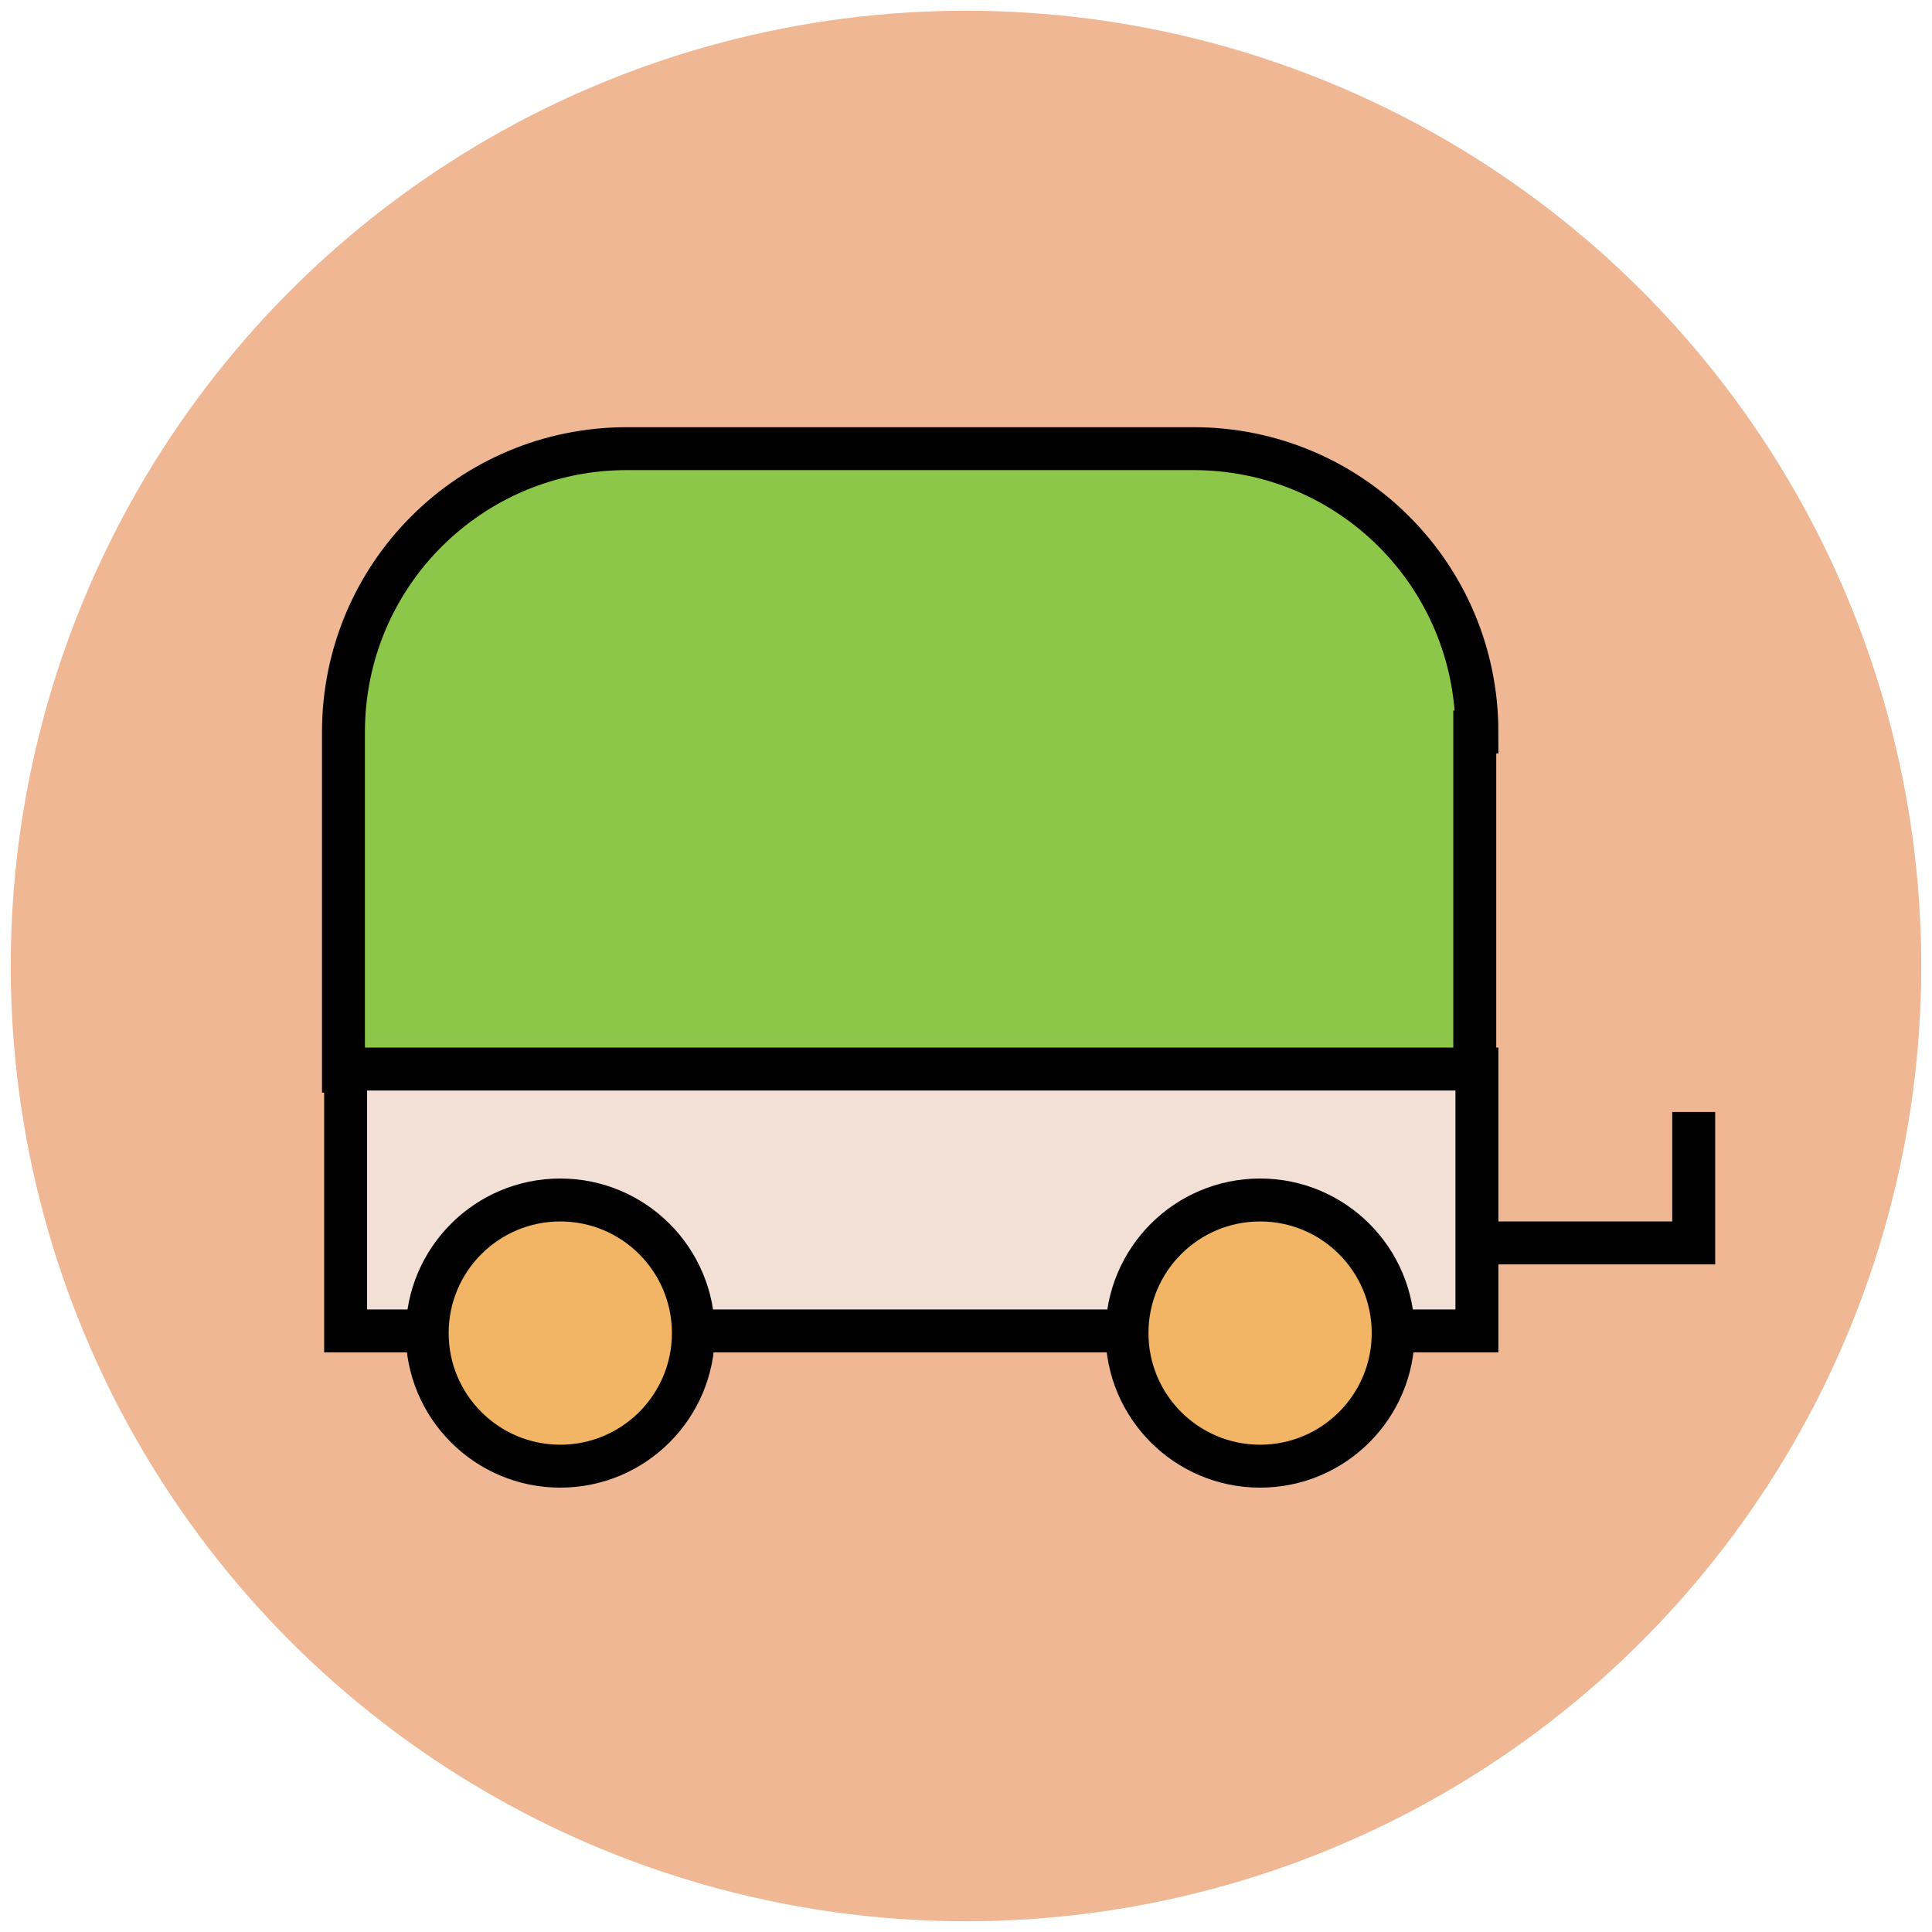
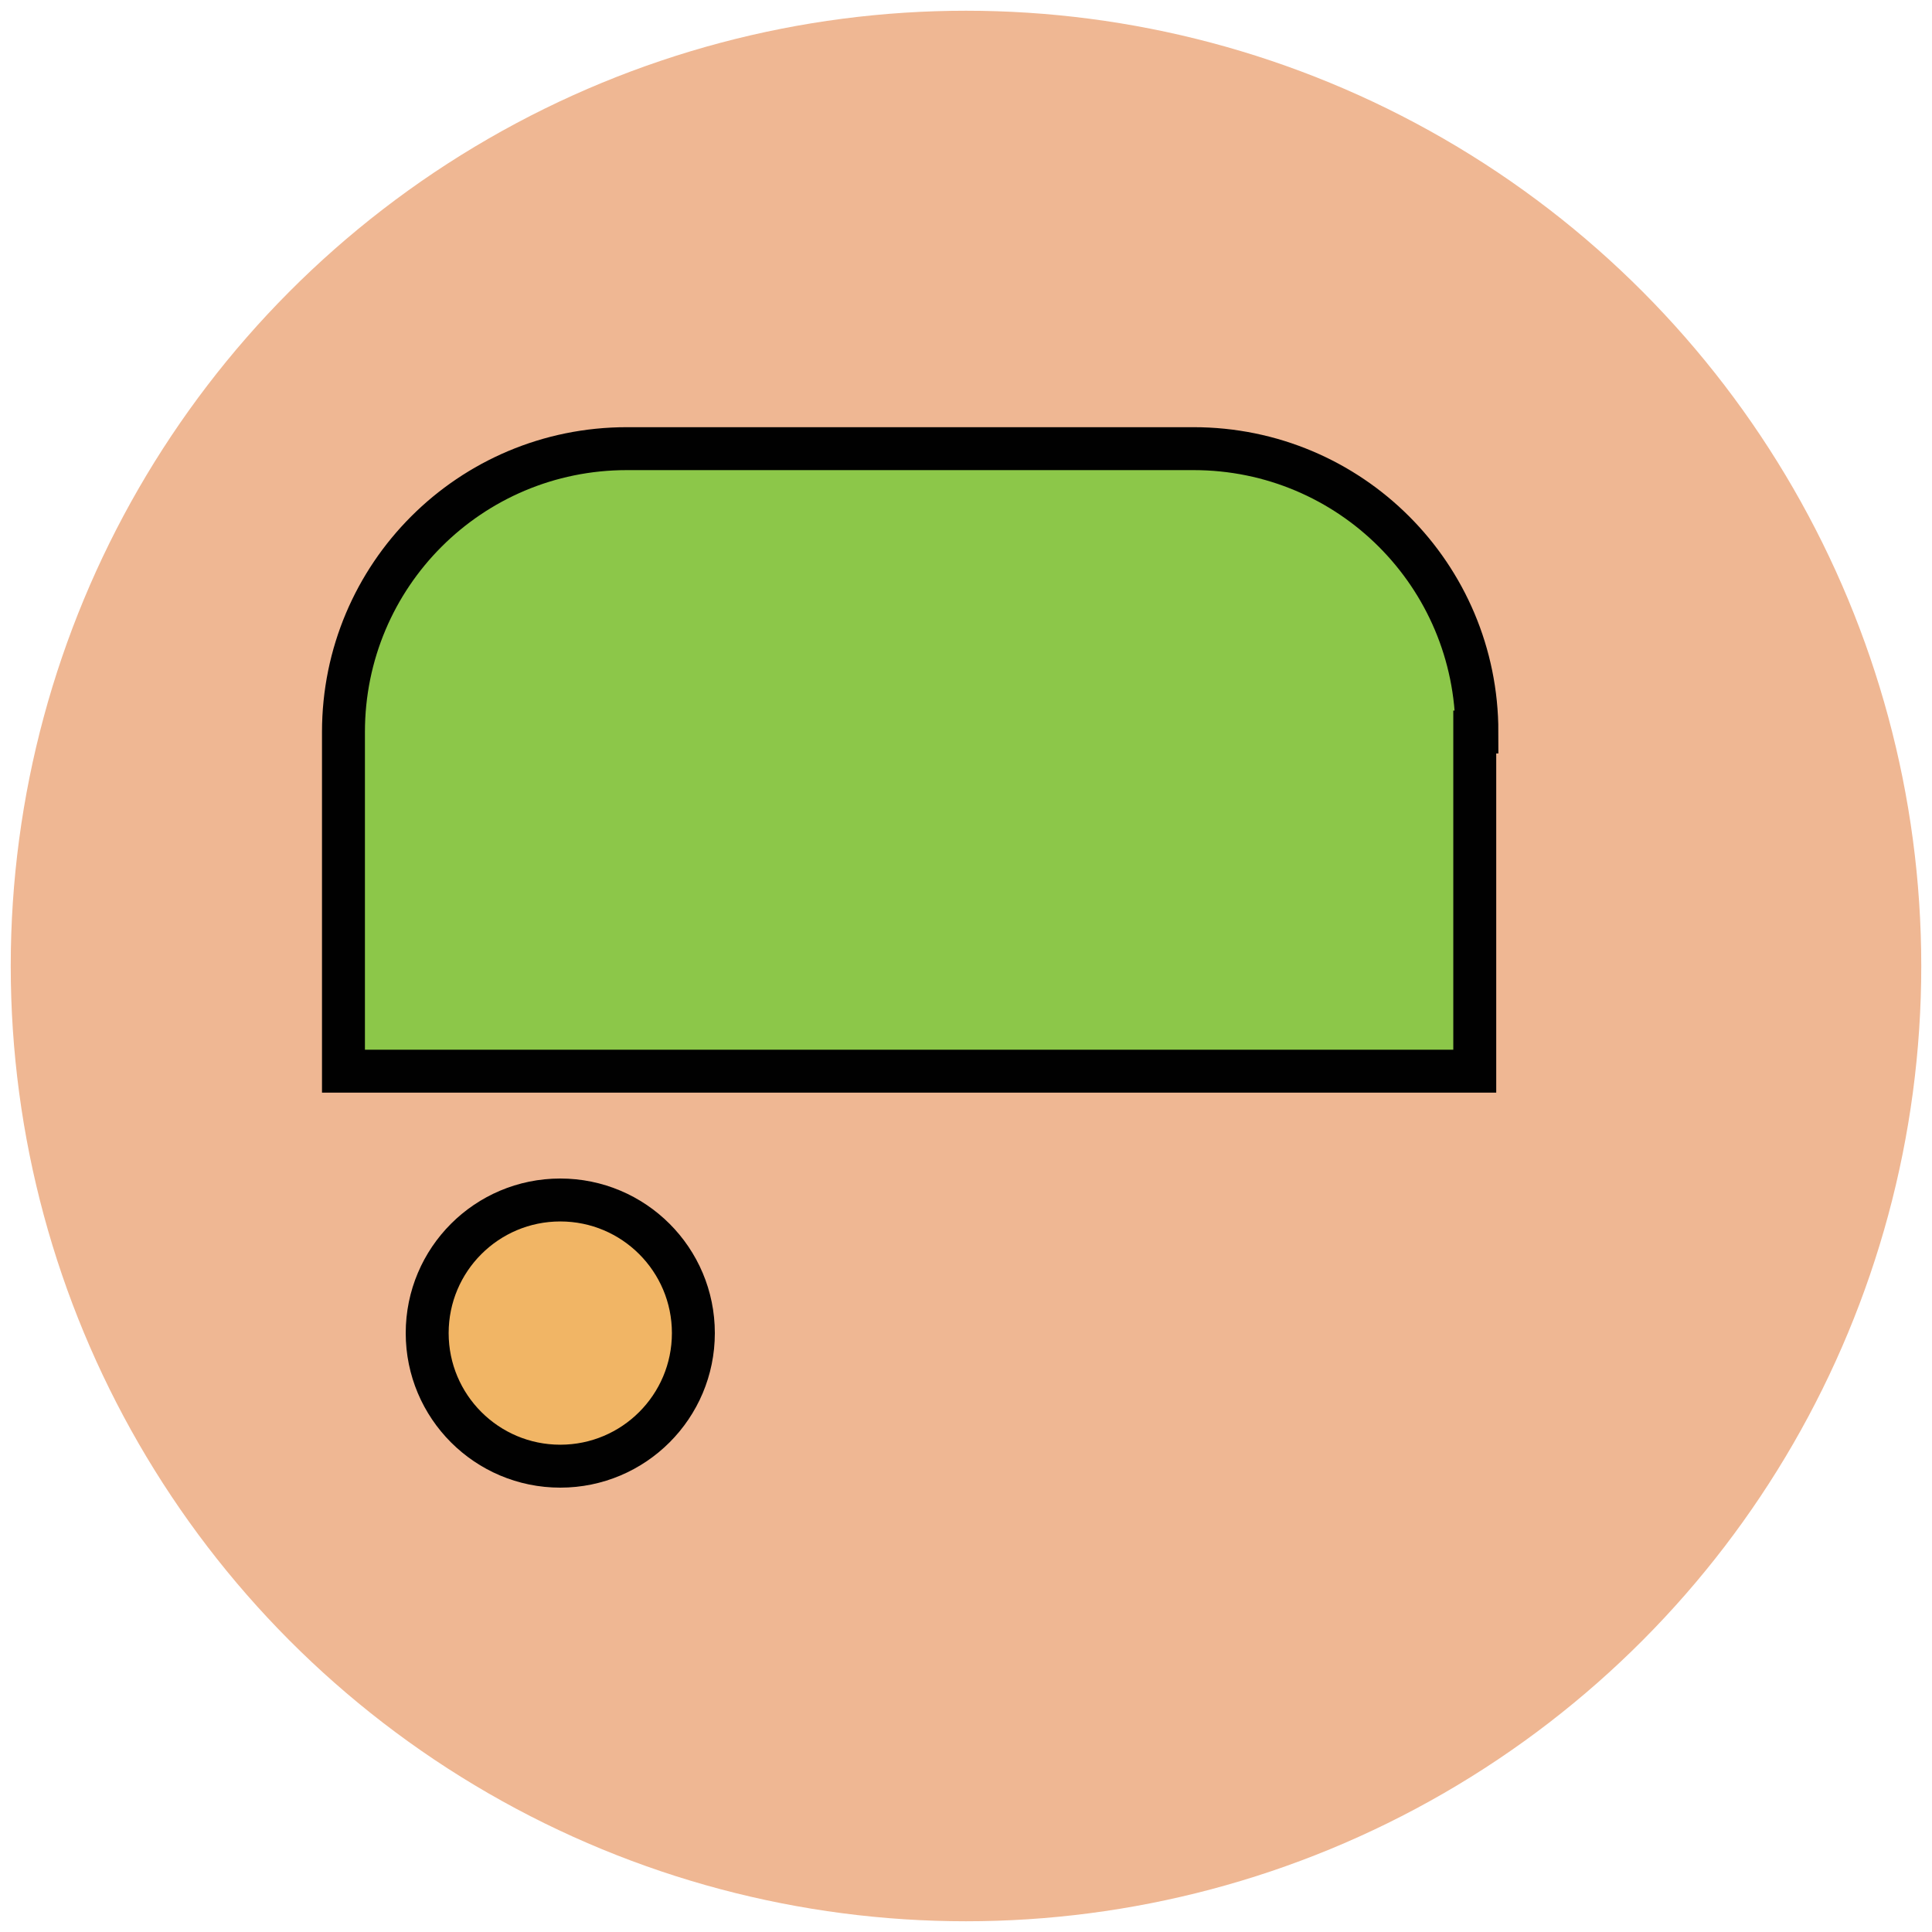
<svg xmlns="http://www.w3.org/2000/svg" version="1.1" id="Layer_1" x="0px" y="0px" viewBox="0 0 90 90" enable-background="new 0 0 90 90" xml:space="preserve">
  <g>
    <circle fill="#EFB793" cx="45" cy="45" r="44.5" />
    <path fill="#8CC749" stroke="#010101" stroke-width="2" stroke-miterlimit="10" d="M68.8,34.1c0-7.3-5.9-13.2-13.2-13.2H29.2   c-7.3,0-13.2,5.9-13.2,13.2v15.8h52.7V34.1z" />
-     <rect x="16.1" y="49.8" fill="#F2DFD5" stroke="#010101" stroke-width="2" stroke-miterlimit="10" width="52.7" height="12.2" />
-     <polyline fill="none" stroke="#010101" stroke-width="2" stroke-miterlimit="10" points="68.8,57.9 78.9,57.9 78.9,51.8  " />
    <g>
-       <circle fill="#F1B565" stroke="#010101" stroke-width="2" stroke-miterlimit="10" cx="58.7" cy="62.1" r="6.2" />
      <circle fill="#F1B565" stroke="#010101" stroke-width="2" stroke-miterlimit="10" cx="26.1" cy="62.1" r="6.2" />
    </g>
  </g>
</svg>